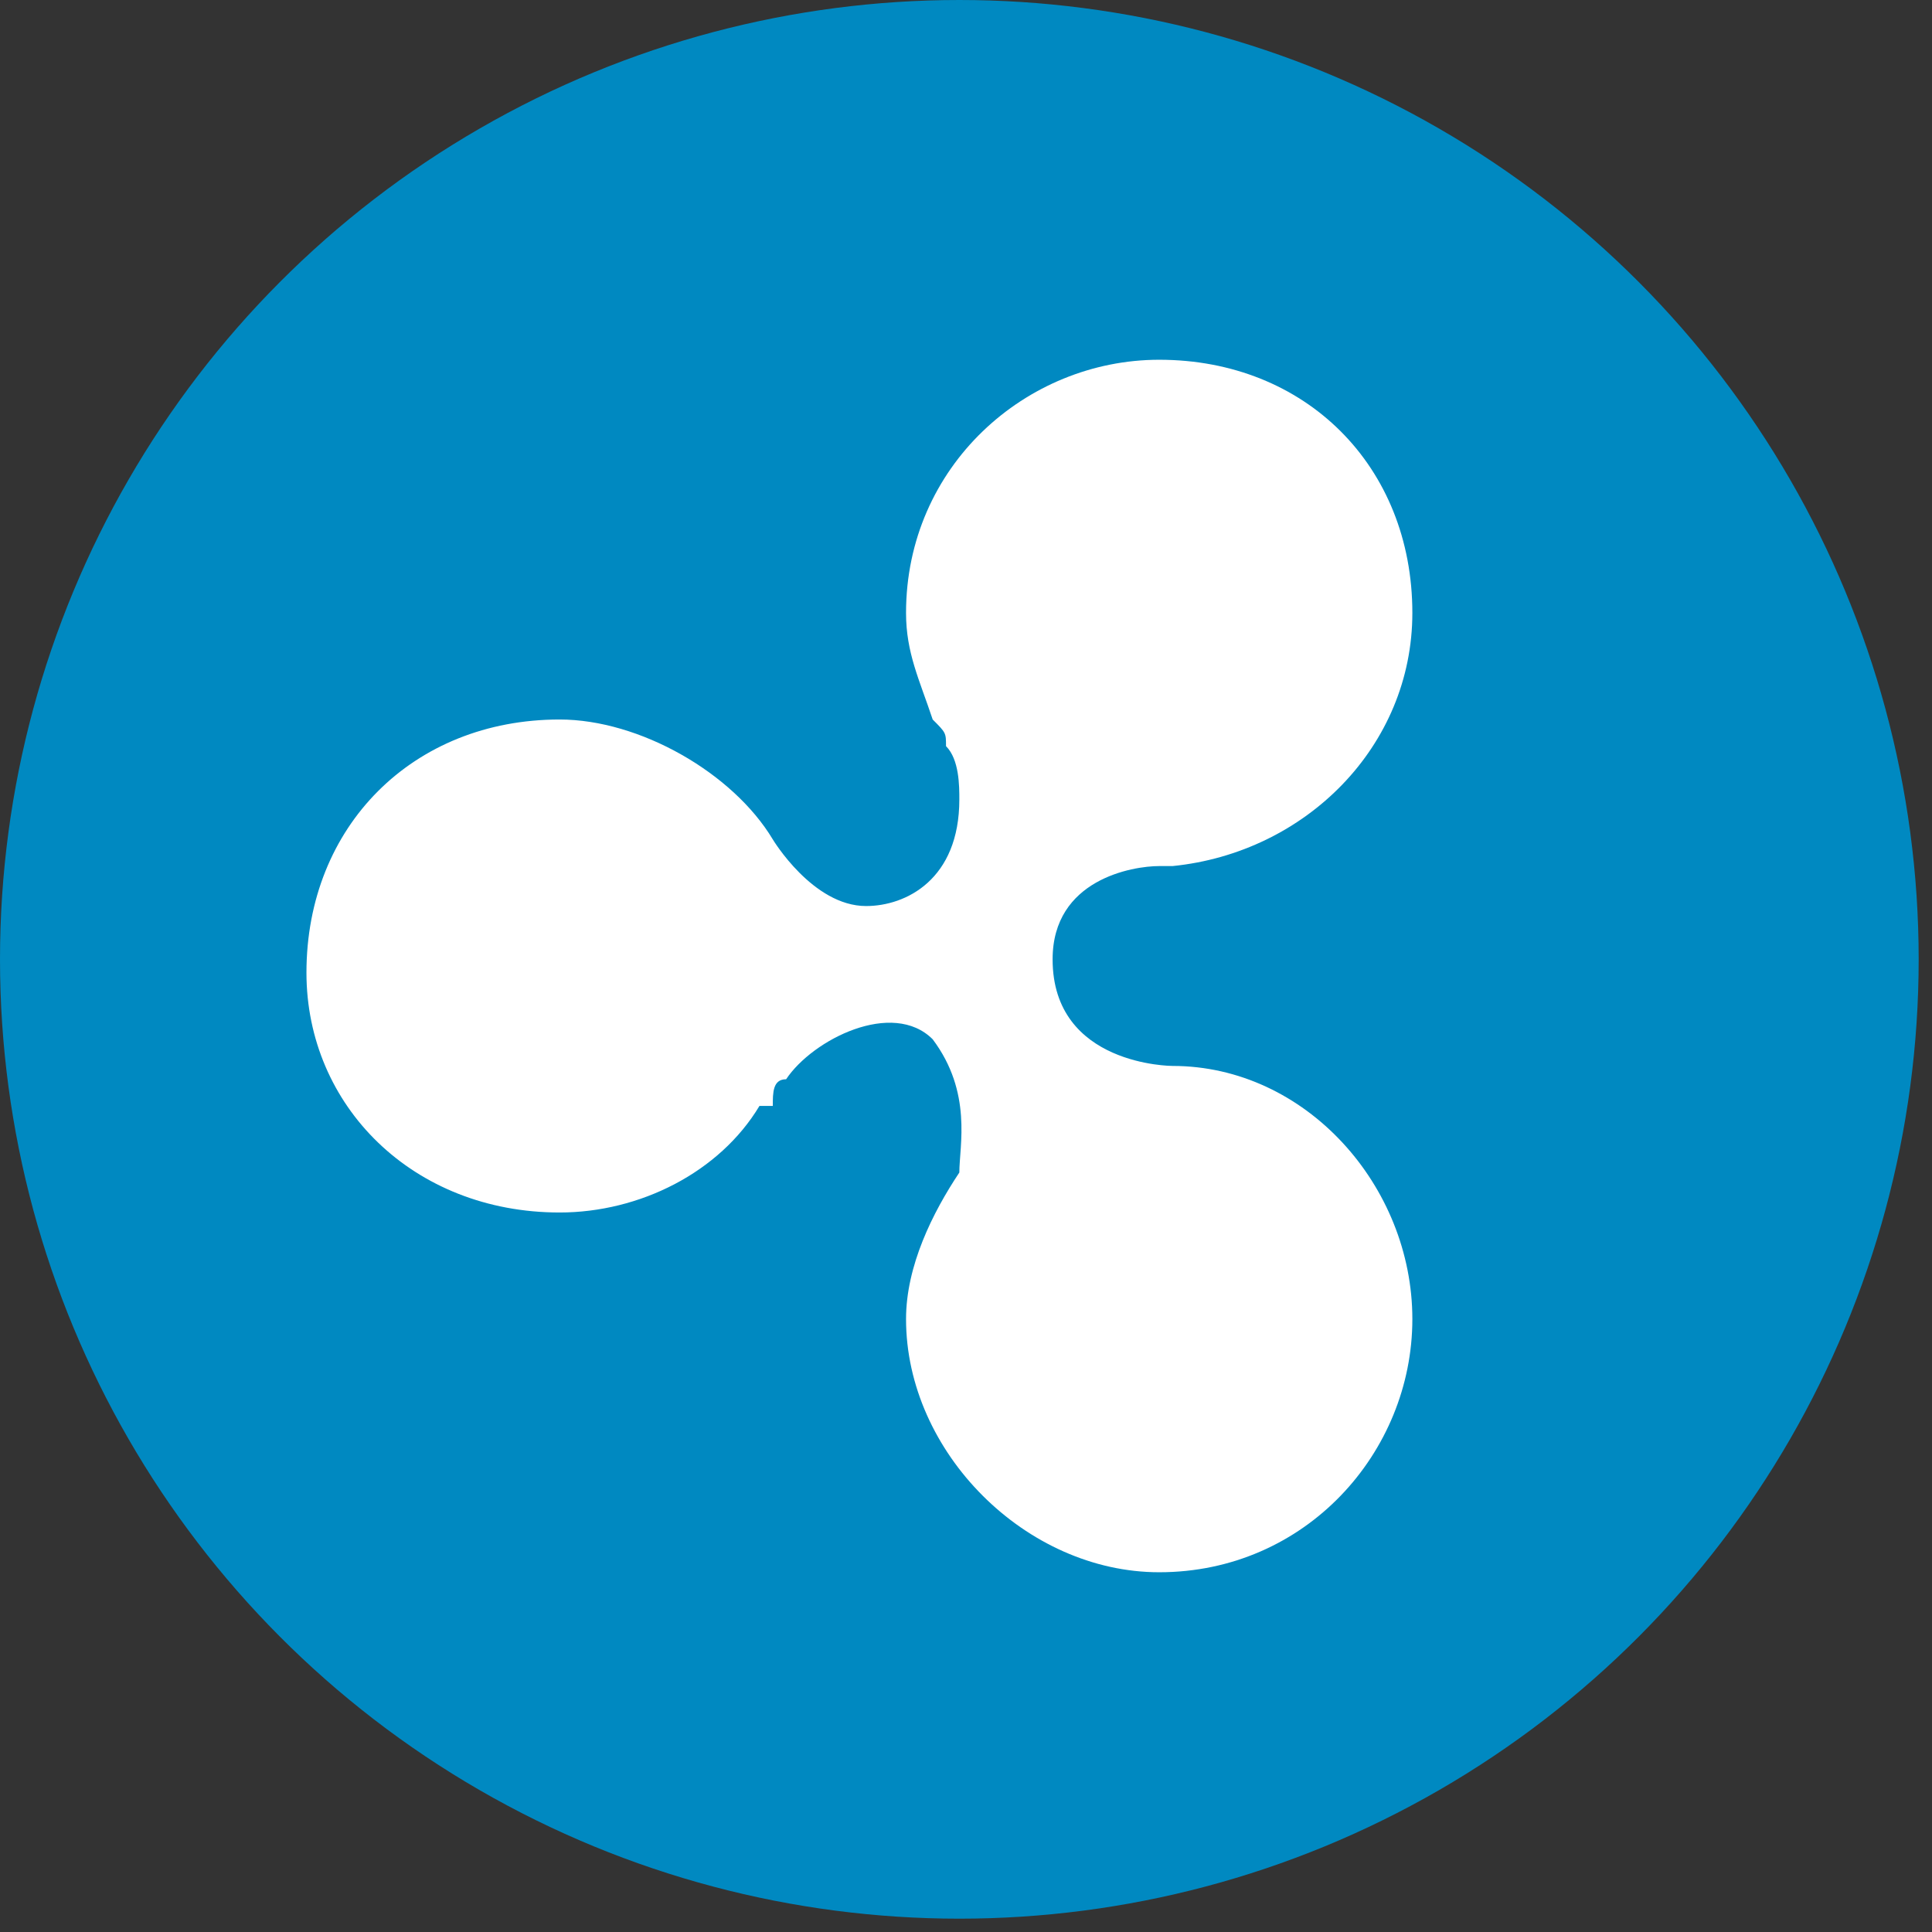
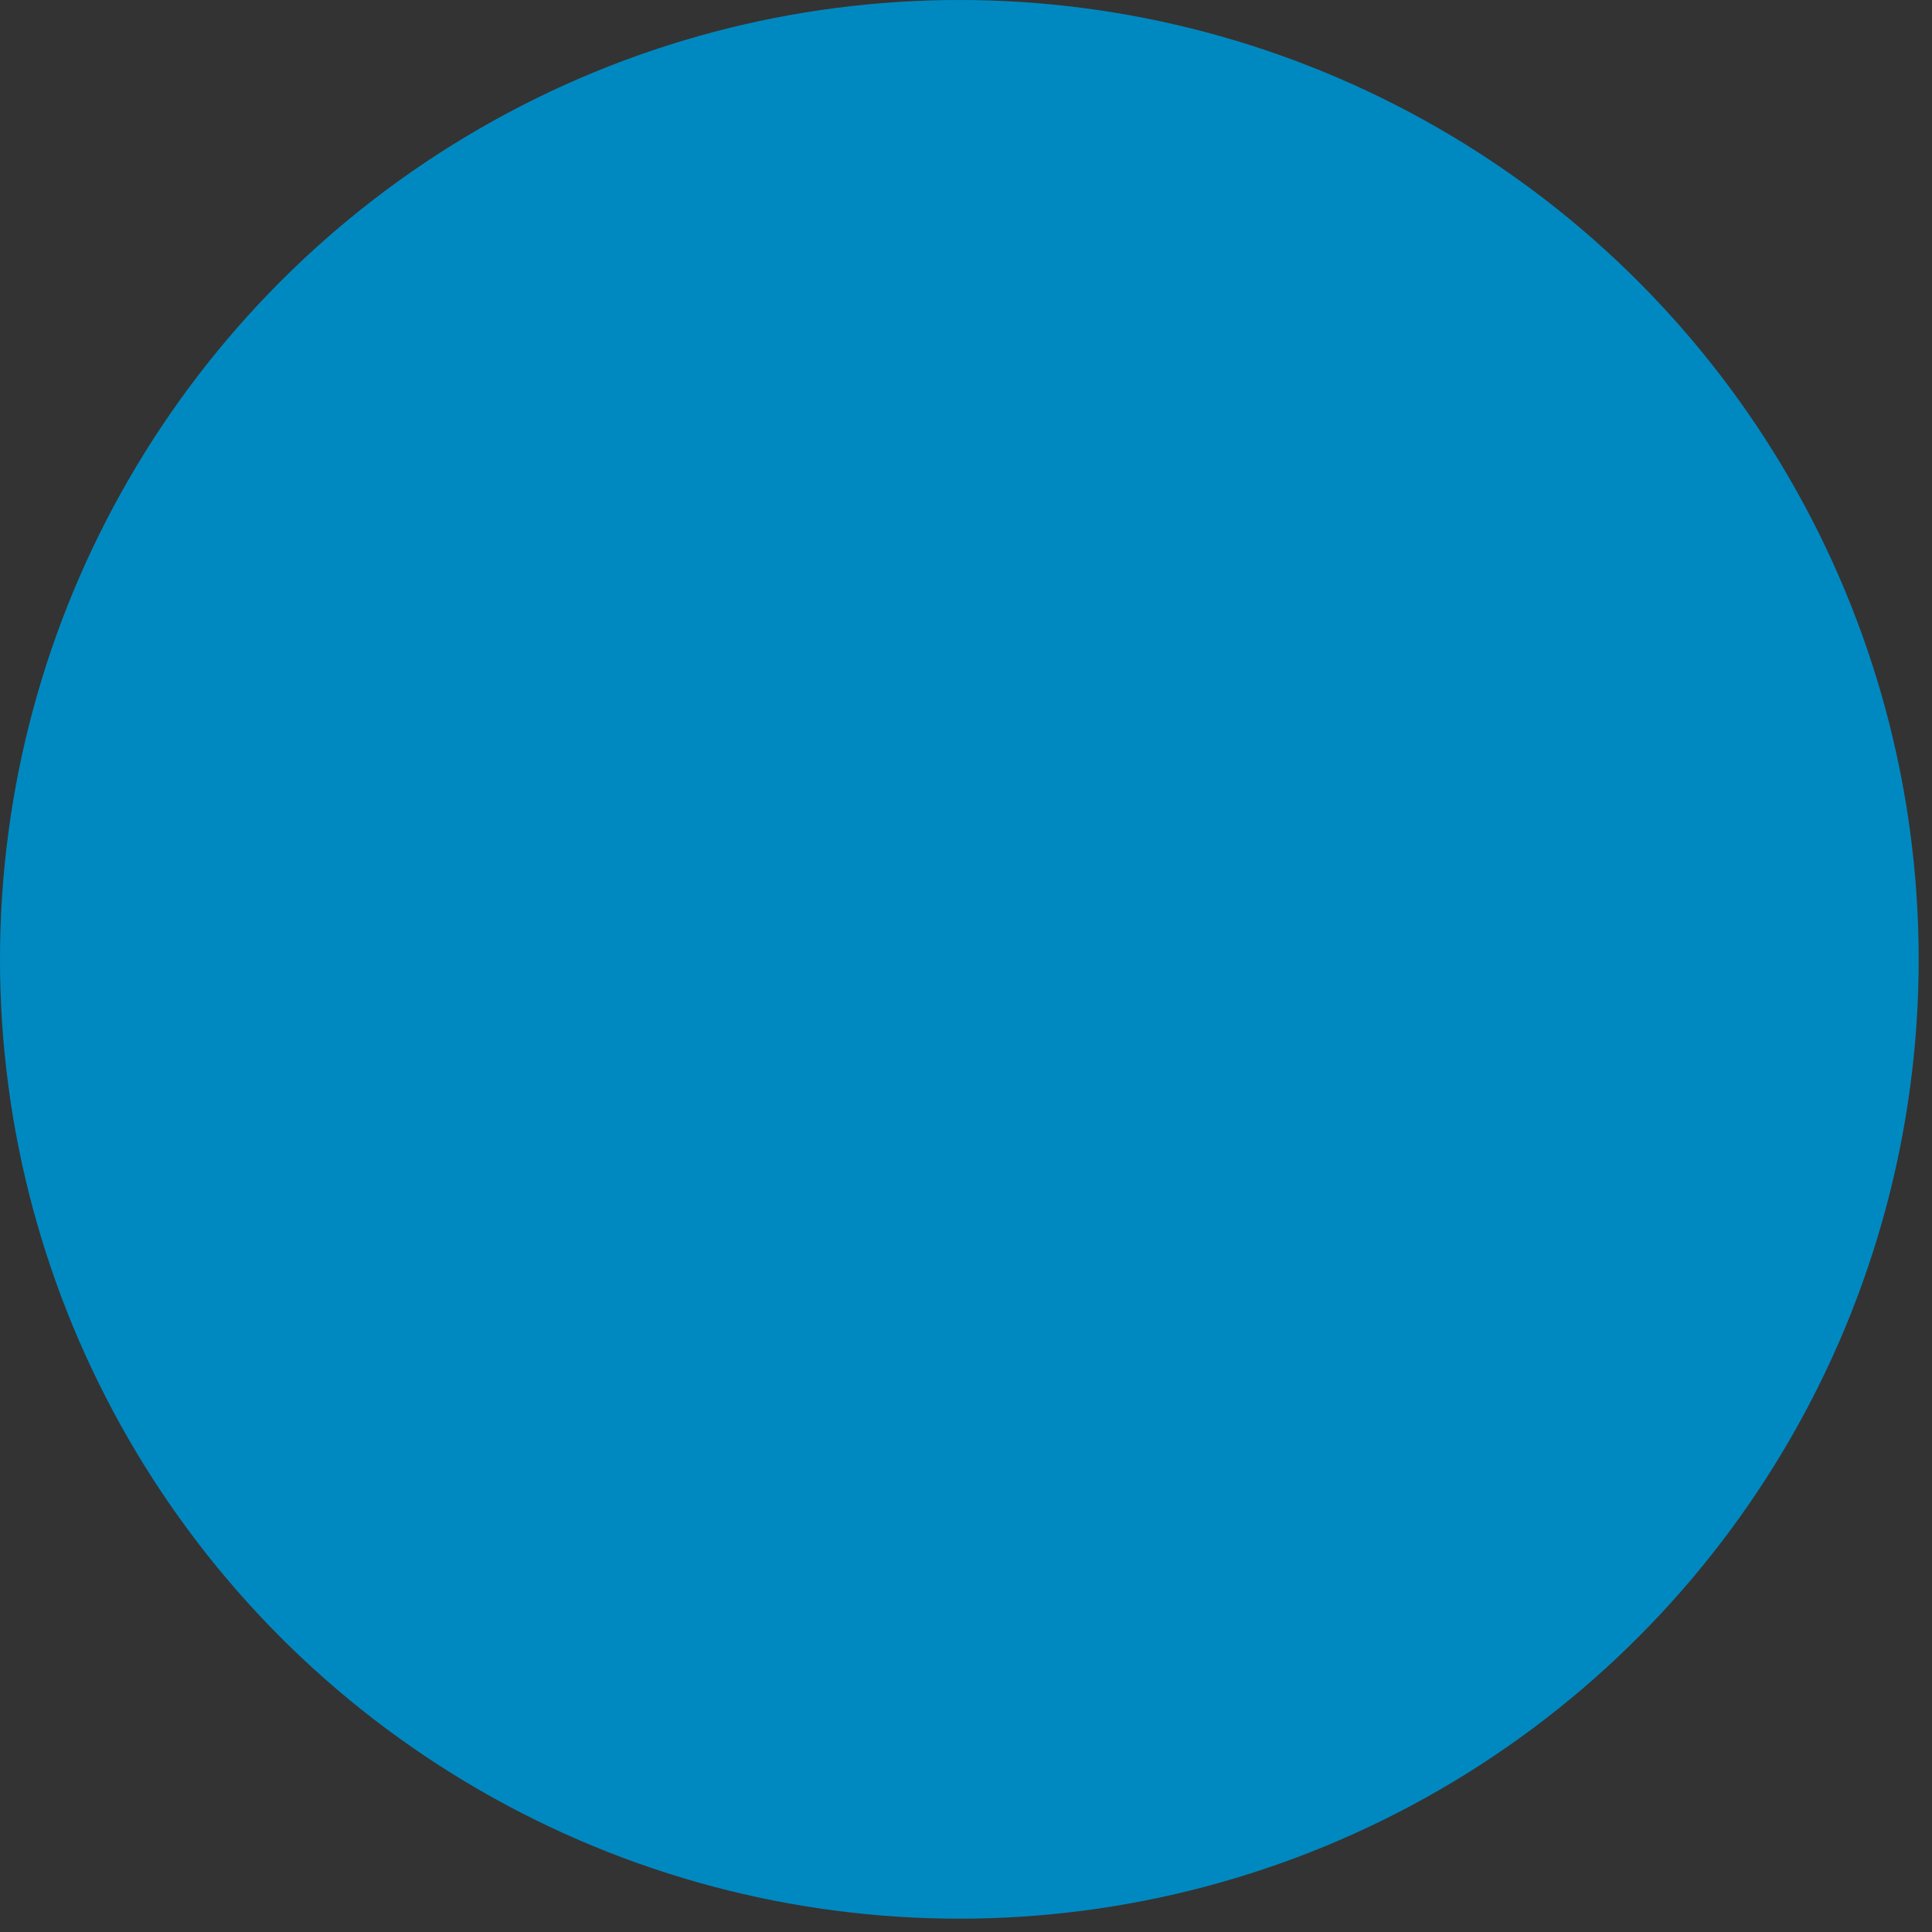
<svg xmlns="http://www.w3.org/2000/svg" xml:space="preserve" width="64" height="64" style="shape-rendering:geometricPrecision;text-rendering:geometricPrecision;image-rendering:optimizeQuality;fill-rule:evenodd;clip-rule:evenodd" viewBox="0 0 145 145">
  <rect x="0" y="0" width="145" height="145" fill="#333333" stroke="none" />
  <g data-name="ripple xrp coin">
    <g data-name="ripple xrp">
      <circle cx="72" cy="72" r="72" data-name="Ð­Ð»Ð»Ð¸Ð¿Ñ 21" style="fill:#0089c1" />
-       <path d="M88 65h-1c-2 0-8 1-8 7 0 8 9 8 9 8 10 0 18 9 18 19s-8 19-19 19c-10 0-19-9-19-19 0-4 2-8 4-11 0-2 1-6-2-10-3-3-9 0-11 3-1 0-1 1-1 2h-1c-3 5-9 8-15 8-11 0-19-8-19-18 0-11 8-19 19-19 6 0 13 4 16 9 0 0 3 5 7 5 3 0 7-2 7-8 0-1 0-3-1-4 0-1 0-1-1-2-1-3-2-5-2-8 0-11 9-19 19-19 11 0 19 8 19 19 0 10-8 18-18 19" data-name="Ð¤Ð¸Ð³ÑÑÐ° 5" style="fill:#fff" />
    </g>
  </g>
</svg>